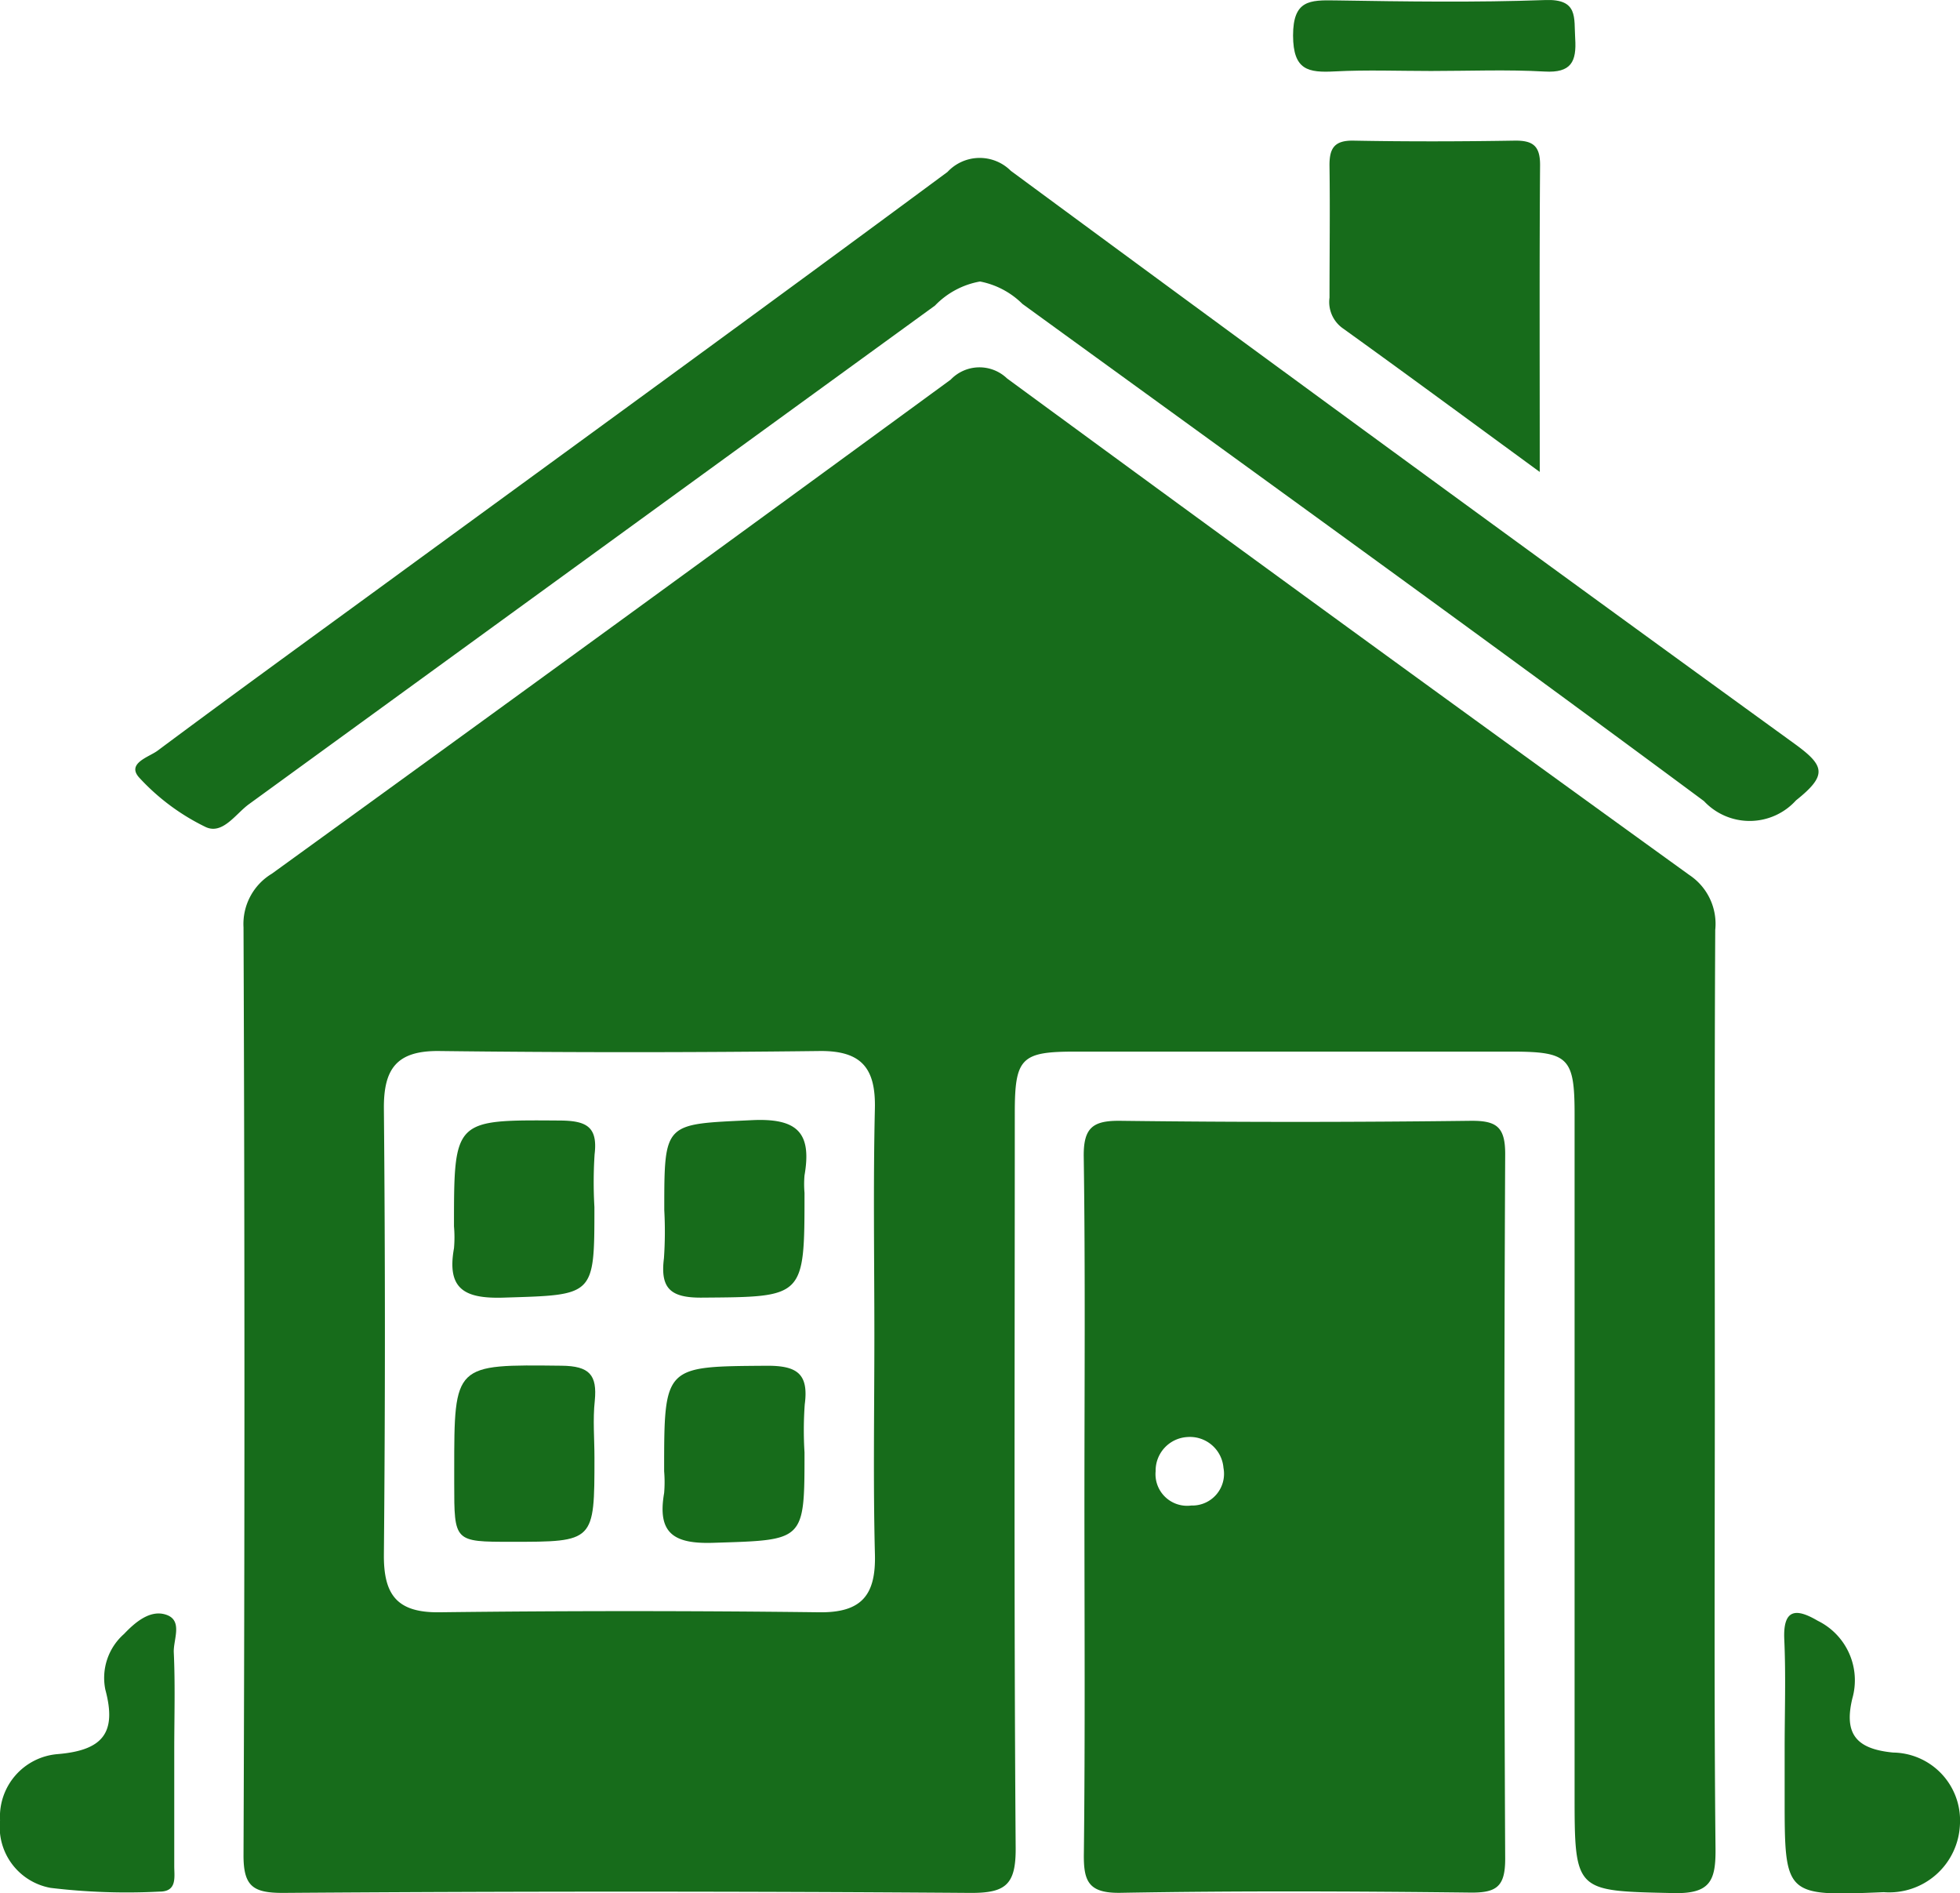
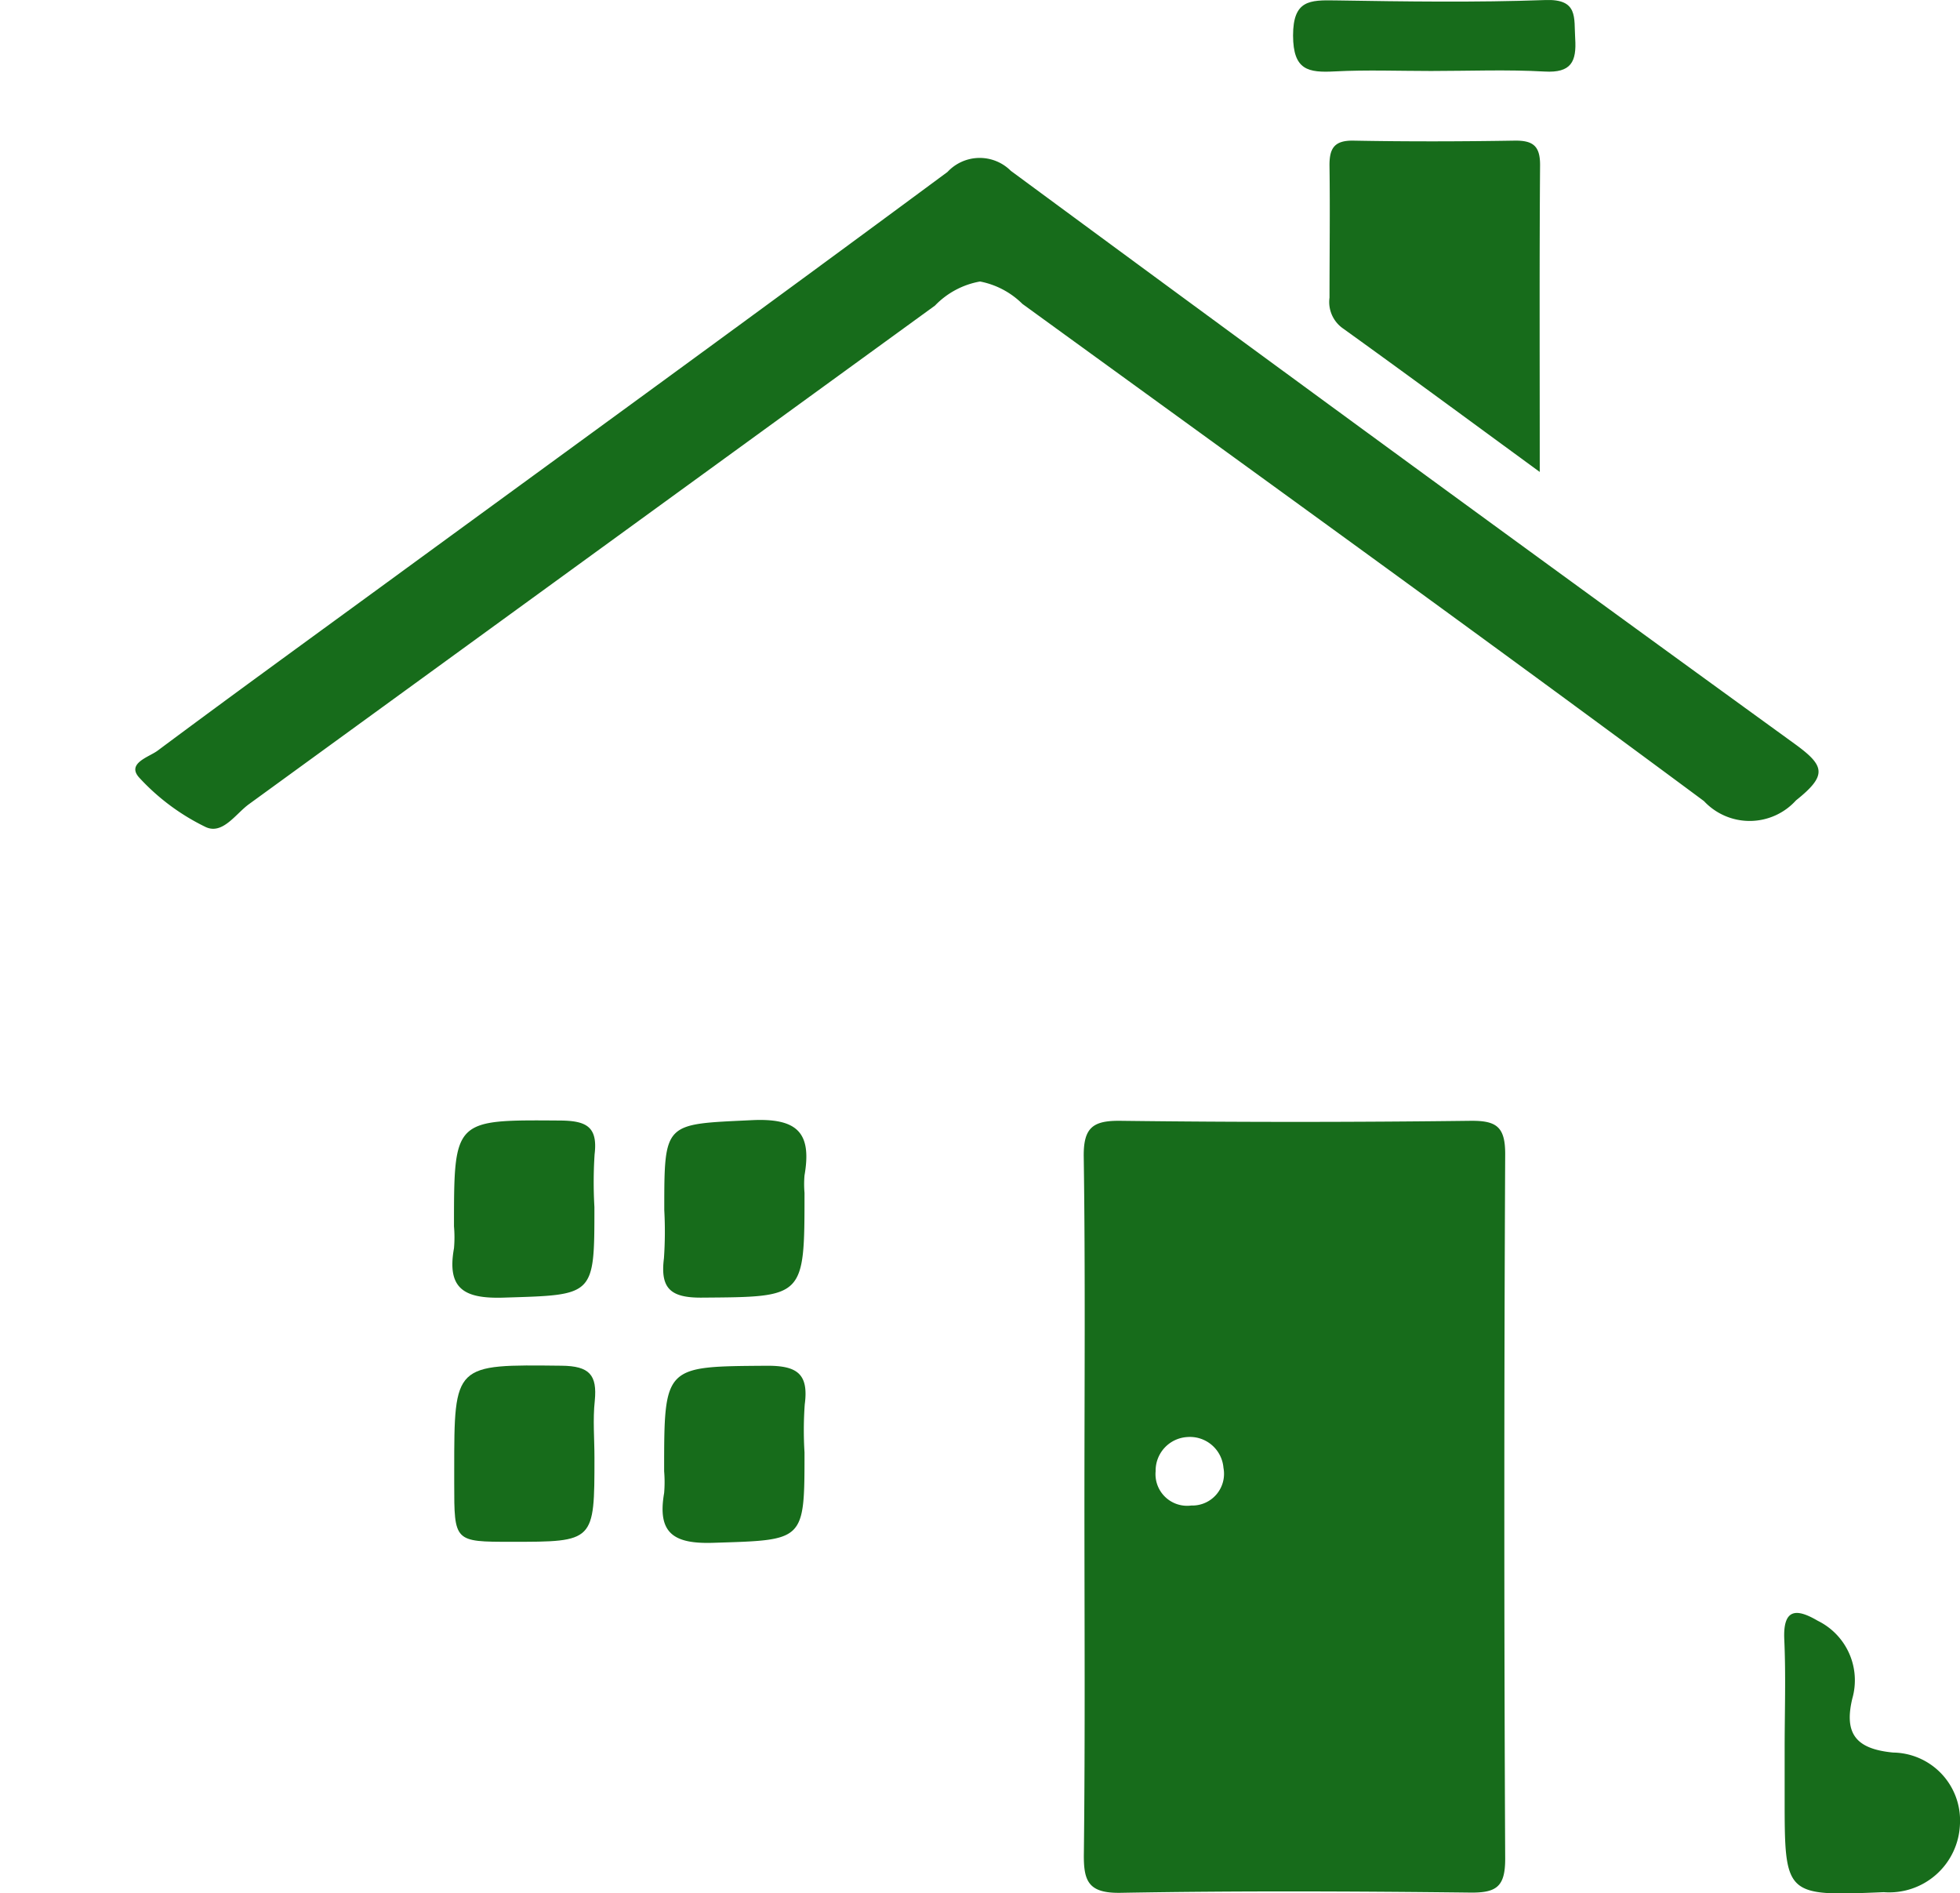
<svg xmlns="http://www.w3.org/2000/svg" width="42.586" height="41.127" viewBox="0 0 42.586 41.127">
  <g id="Сгруппировать_3029" data-name="Сгруппировать 3029" transform="translate(157.902 -517.897)">
-     <path id="Контур_5784" data-name="Контур 5784" d="M-98.124,582.126c0,3.295-.018,6.59.015,9.885.007.7-.114.986-.911.968-2.15-.049-2.151-.007-2.151-2.184q0-7.366,0-14.732c0-1.232-.131-1.362-1.363-1.363q-4.752,0-9.5,0c-1.161,0-1.3.142-1.3,1.33,0,5.323-.02,10.645.019,15.968.006.807-.223.983-1,.977q-7.461-.055-14.922,0c-.647,0-.858-.142-.855-.827q.04-10.075,0-20.15a1.274,1.274,0,0,1,.616-1.163q7.389-5.347,14.749-10.732a.865.865,0,0,1,1.224-.027q7.392,5.423,14.826,10.788a1.273,1.273,0,0,1,.562,1.191C-98.133,575.409-98.124,578.767-98.124,582.126Zm-18.261-1.248c0-1.645-.027-3.291.011-4.935.021-.878-.284-1.267-1.206-1.256q-4.128.05-8.256,0c-.922-.011-1.214.377-1.206,1.255q.044,4.84,0,9.68c-.008.878.284,1.268,1.206,1.257q4.128-.05,8.256,0c.921.011,1.229-.377,1.207-1.256C-116.413,584.042-116.385,582.46-116.385,580.878Z" transform="translate(-22.519 -33.959)" fill="#176c1b" />
    <path id="Контур_5785" data-name="Контур 5785" d="M-34.074,654.209c0-2.5.021-5.005-.015-7.507-.009-.637.2-.79.8-.782q3.8.047,7.6,0c.565-.006.76.125.757.731q-.037,7.65,0,15.3c0,.6-.183.74-.754.734-2.534-.029-5.069-.04-7.6.005-.718.013-.811-.264-.8-.879C-34.057,659.278-34.074,656.743-34.074,654.209Zm2.241-1.42a.731.731,0,0,0-.694.743.687.687,0,0,0,.774.745.689.689,0,0,0,.7-.818A.731.731,0,0,0-31.834,652.789Z" transform="translate(-100.266 -103.676)" fill="#176c1b" />
    <path id="Контур_5786" data-name="Контур 5786" d="M-124.1,538.619a1.79,1.79,0,0,0-.979.523q-7.454,5.414-14.905,10.83c-.291.211-.575.675-.948.494a4.8,4.8,0,0,1-1.437-1.07c-.283-.312.214-.447.4-.586,1.6-1.192,3.214-2.362,4.825-3.538,4.116-3.007,8.238-6,12.337-9.033a.956.956,0,0,1,1.376-.024q8.485,6.256,17.022,12.441c.666.482.726.685.038,1.234a1.358,1.358,0,0,1-2,.016c-4.908-3.639-9.865-7.211-14.808-10.8A1.789,1.789,0,0,0-124.1,538.619Z" transform="translate(-12.508 -14.607)" fill="#176c1b" />
    <path id="Контур_5787" data-name="Контур 5787" d="M-1.464,541.152c-1.553-1.135-2.918-2.142-4.294-3.131a.7.7,0,0,1-.274-.655c0-.947.013-1.894,0-2.841-.007-.382.083-.578.52-.57,1.168.022,2.336.019,3.5,0,.4-.006.558.114.555.535C-1.473,536.632-1.464,538.774-1.464,541.152Z" transform="translate(-122.983 -13.003)" fill="#176c1b" />
-     <path id="Контур_5788" data-name="Контур 5788" d="M-154.116,705.122c0,.853,0,1.706,0,2.56,0,.238.067.554-.326.551a13.826,13.826,0,0,1-2.359-.081,1.344,1.344,0,0,1-1.1-1.466,1.364,1.364,0,0,1,1.251-1.44c.98-.082,1.29-.459,1.037-1.4a1.271,1.271,0,0,1,.405-1.209c.243-.256.562-.526.9-.424.393.118.169.542.182.824C-154.094,703.731-154.115,704.427-154.116,705.122Z" transform="translate(0 -149.245)" fill="#176c1b" />
    <path id="Контур_5789" data-name="Контур 5789" d="M45.946,705.088c0-.792.028-1.585-.008-2.376-.031-.684.27-.676.726-.408a1.44,1.44,0,0,1,.753,1.687c-.19.786.1,1.1.885,1.176a1.475,1.475,0,0,1,1.453,1.559A1.538,1.538,0,0,1,48.1,708.2c-2.154.089-2.154.089-2.154-2.063Q45.946,705.61,45.946,705.088Z" transform="translate(-165.072 -149.2)" fill="#176c1b" />
    <path id="Контур_5790" data-name="Контур 5790" d="M-7.176,519.439c-.7,0-1.394-.027-2.088.009-.583.031-.907-.026-.91-.778,0-.772.361-.773.923-.764,1.519.024,3.04.047,4.557-.008.723-.027.621.385.65.833.033.507-.087.753-.664.72C-5.528,519.405-6.353,519.439-7.176,519.439Z" transform="translate(-119.633 0)" fill="#176c1b" />
    <path id="Контур_5791" data-name="Контур 5791" d="M-103.13,647.772c0,1.952,0,1.908-1.976,1.969-.849.026-1.234-.188-1.075-1.073a2.712,2.712,0,0,0,0-.474c0-2.336,0-2.316,2.308-2.3.567.005.82.132.747.735A9.45,9.45,0,0,0-103.13,647.772Z" transform="translate(-41.857 -103.656)" fill="#176c1b" />
    <path id="Контур_5792" data-name="Контур 5792" d="M-82.112,647.781c0-1.927,0-1.861,1.9-1.953.994-.048,1.308.272,1.147,1.2a2.229,2.229,0,0,0,0,.379c0,2.289,0,2.259-2.236,2.276-.685.005-.9-.209-.818-.857A8.465,8.465,0,0,0-82.112,647.781Z" transform="translate(-61.357 -103.598)" fill="#176c1b" />
    <path id="Контур_5793" data-name="Контур 5793" d="M-102.963,675.875c0,1.831,0,1.831-1.811,1.83-1.236,0-1.236,0-1.236-1.266v-.285c0-2.322,0-2.3,2.332-2.274.607.006.777.2.722.762C-103,675.05-102.963,675.464-102.963,675.875Z" transform="translate(-42.023 -126.316)" fill="#176c1b" />
    <path id="Контур_5794" data-name="Контур 5794" d="M-79.123,675.783c0,1.945,0,1.9-1.983,1.963-.865.028-1.218-.212-1.067-1.082a2.81,2.81,0,0,0,0-.474c0-2.3,0-2.273,2.221-2.29.663-.005.924.169.834.84A7.935,7.935,0,0,0-79.123,675.783Z" transform="translate(-61.299 -126.335)" fill="#176c1b" />
  </g>
</svg>